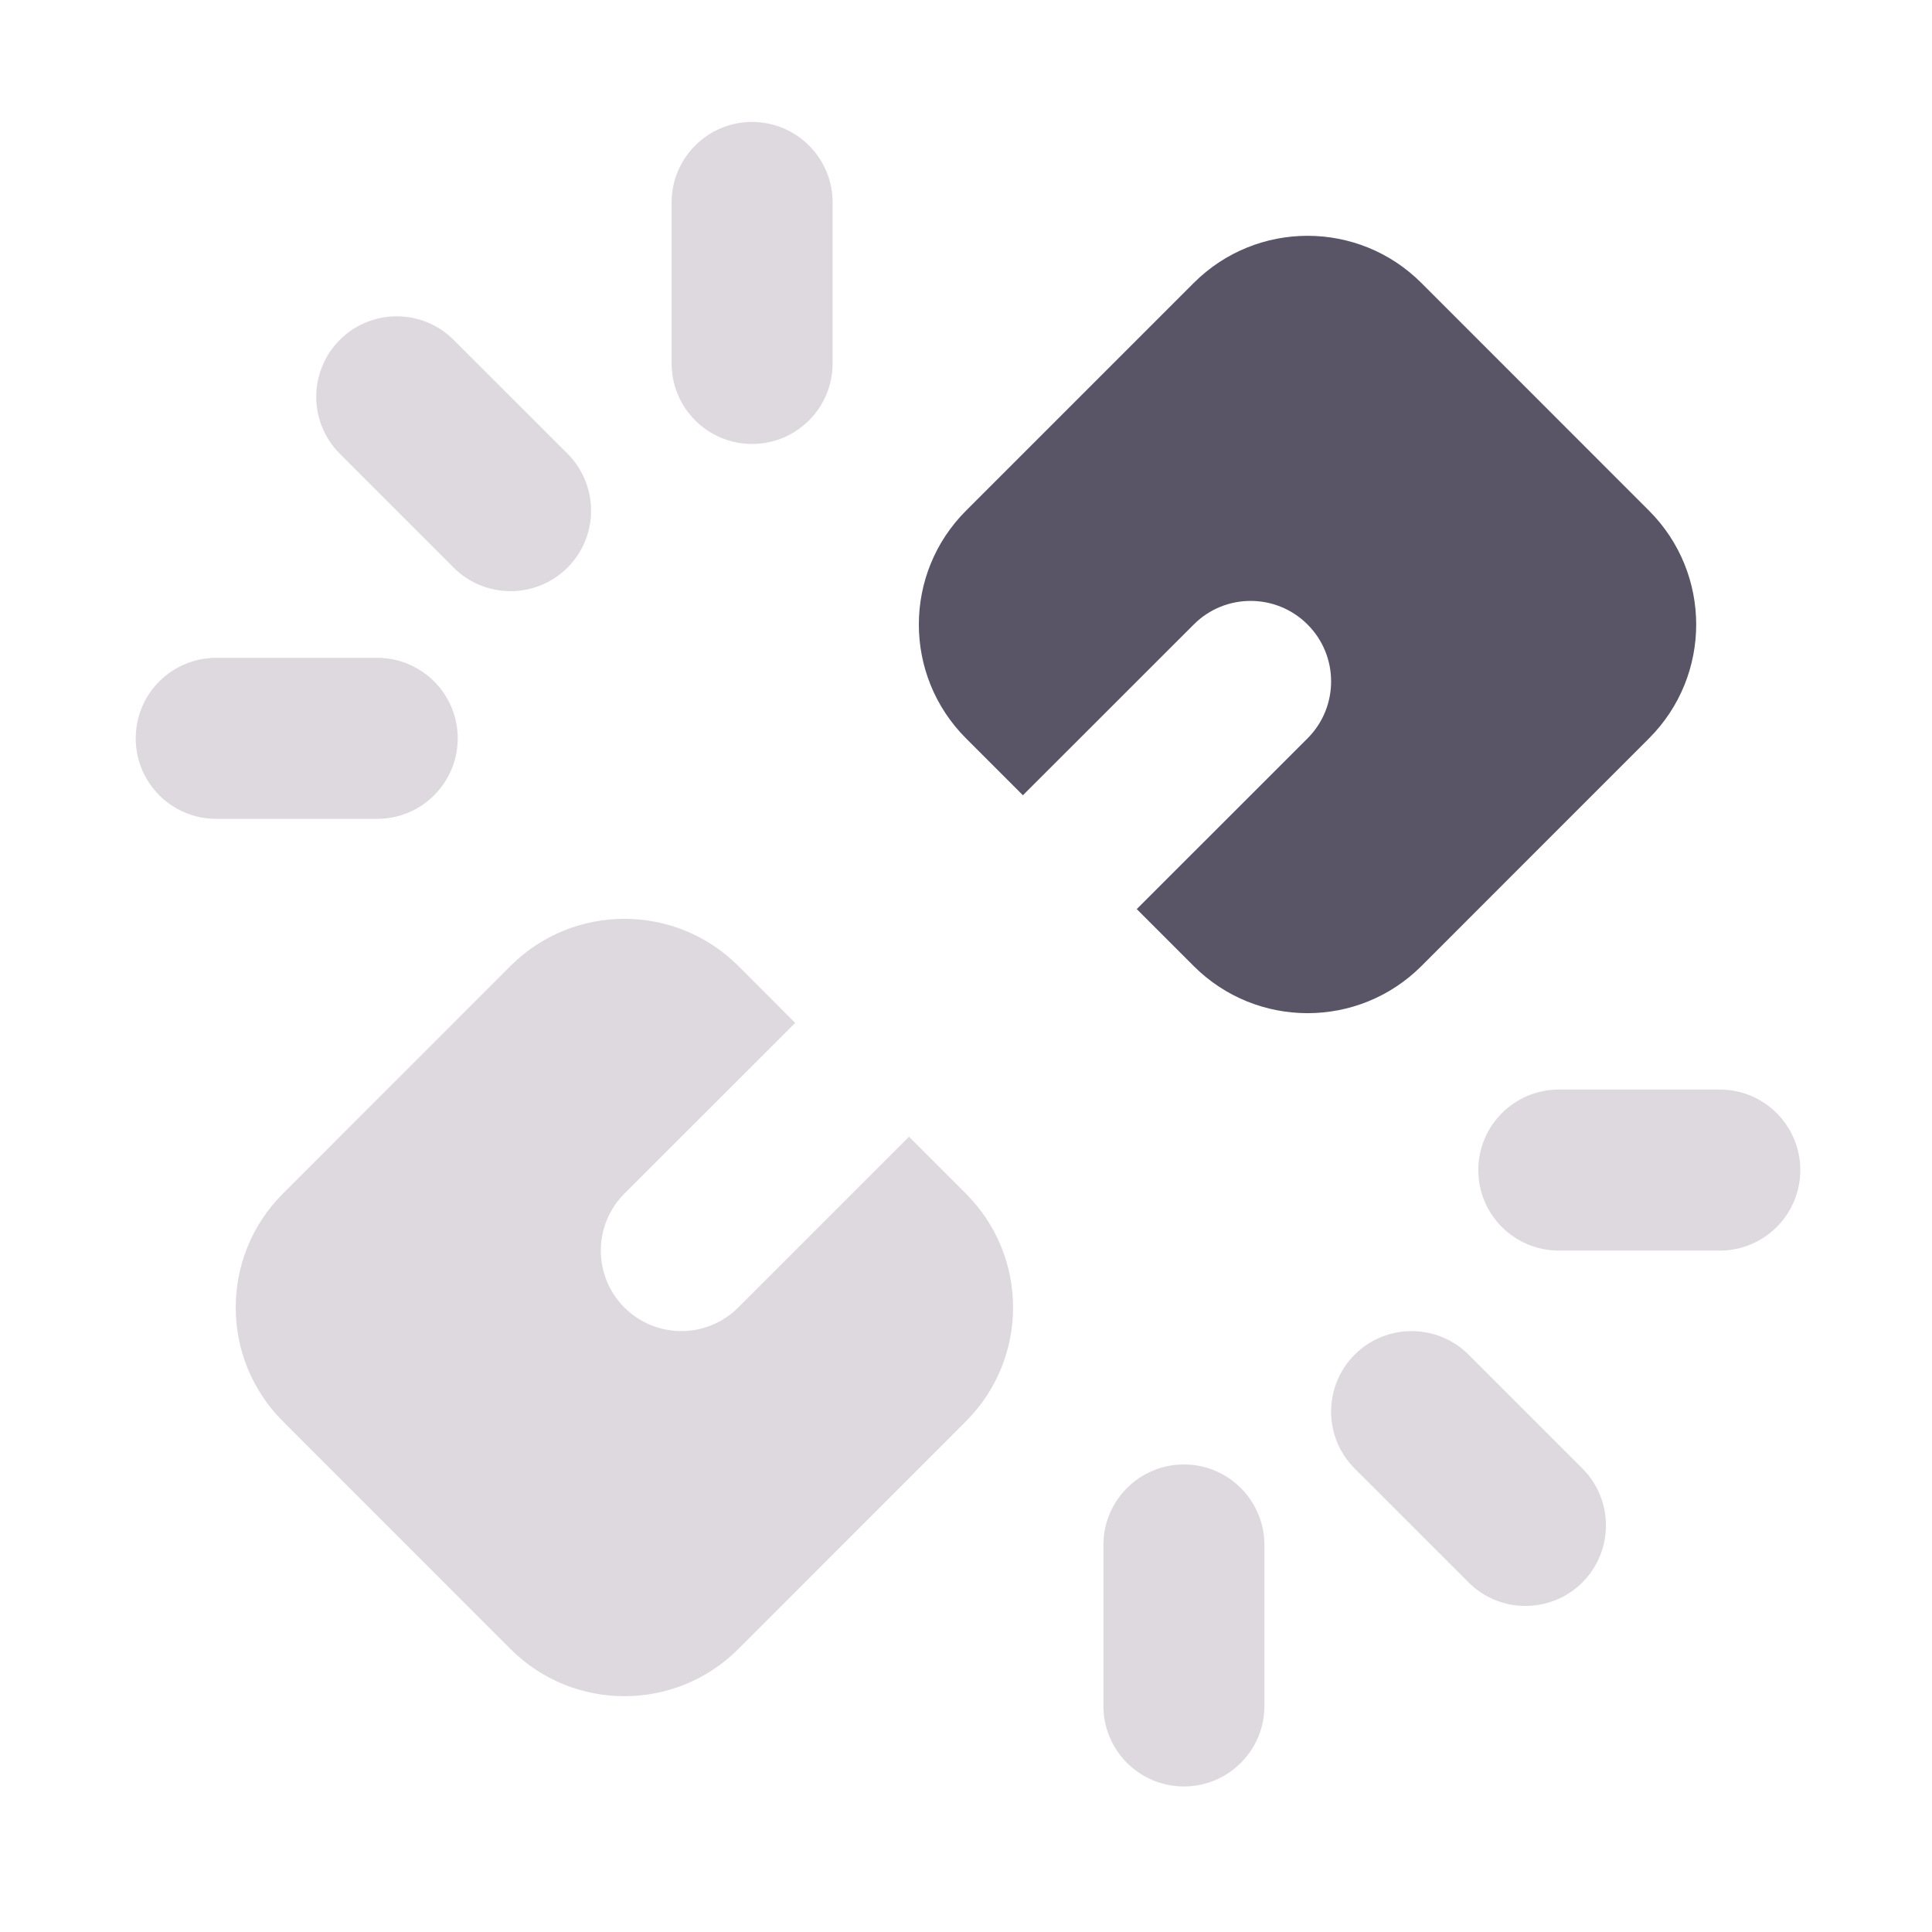
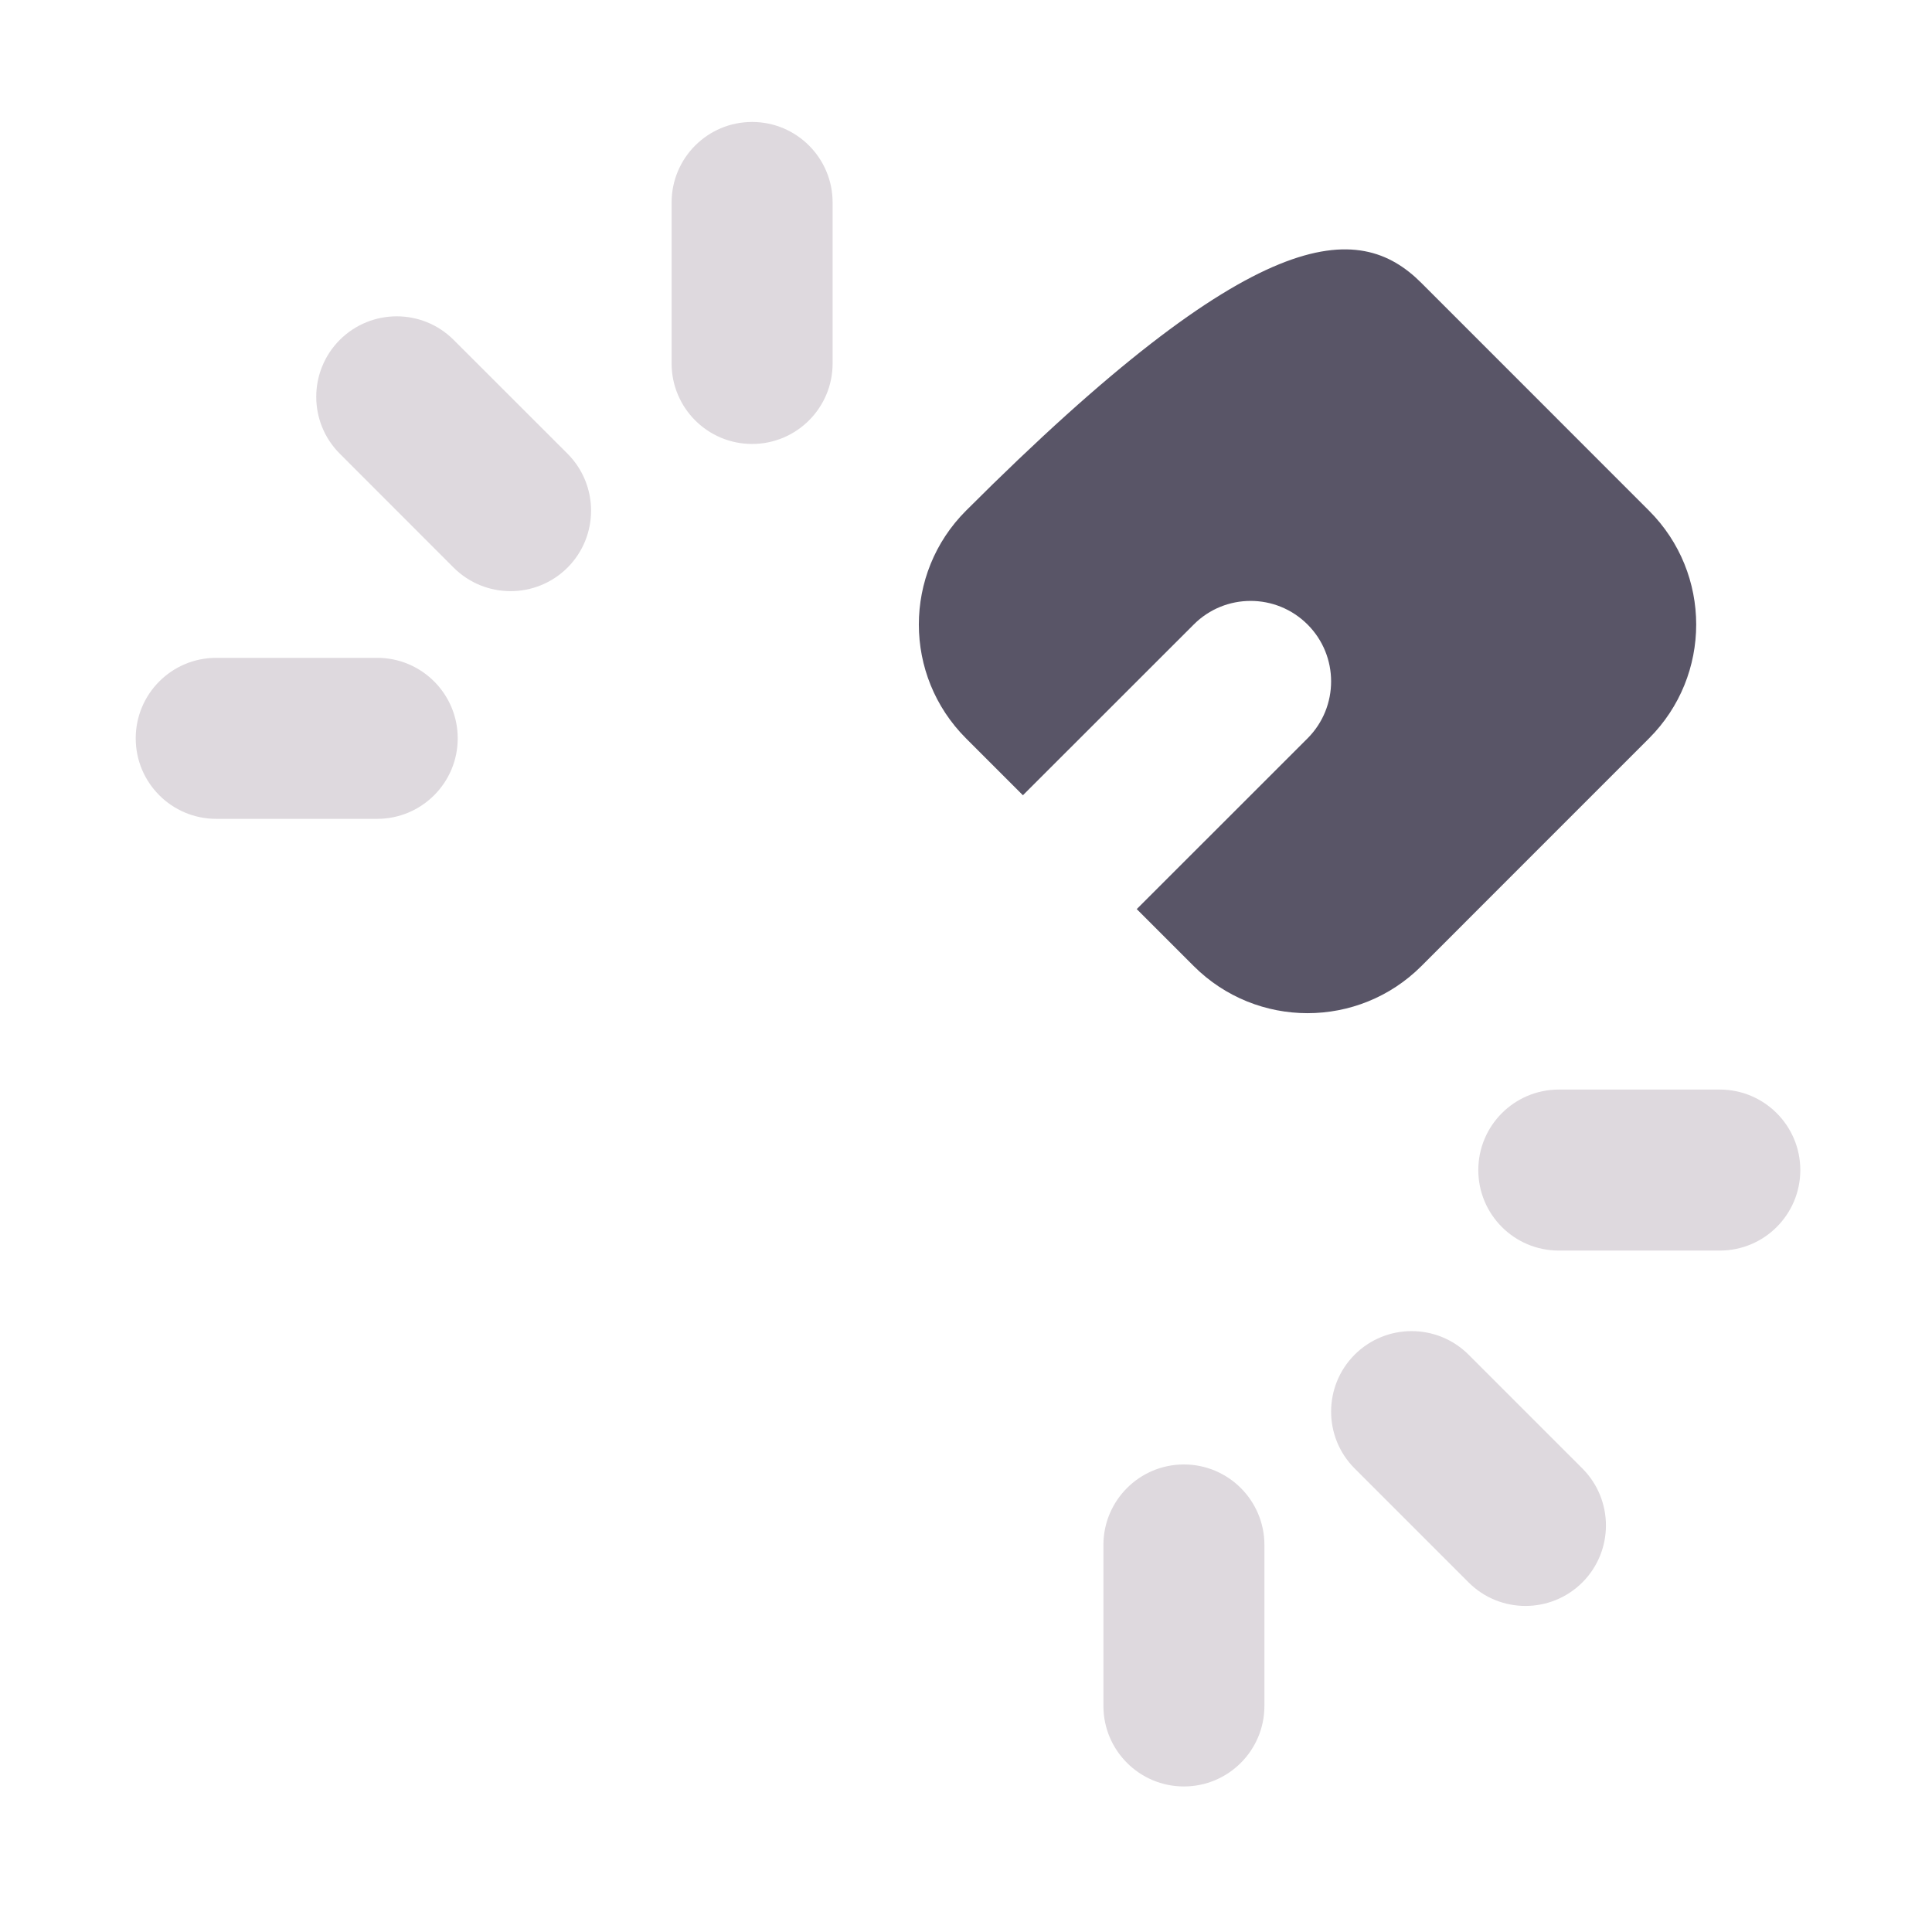
<svg xmlns="http://www.w3.org/2000/svg" width="24" height="24" viewBox="0 0 24 24" fill="none">
  <g id="Stockholm-icons-/-General-/-Attachment#2">
-     <path id="Combined-Shape" fill-rule="evenodd" clip-rule="evenodd" d="M9.878 12.707L7.756 14.828C7.366 15.219 7.366 15.852 7.756 16.242C8.147 16.633 8.78 16.633 9.171 16.242L11.292 14.121L11.999 14.828C12.78 15.609 12.78 16.875 11.999 17.656L9.171 20.485C8.39 21.266 7.123 21.266 6.342 20.485L3.514 17.656C2.733 16.875 2.733 15.609 3.514 14.828L6.342 11.999C7.123 11.219 8.39 11.219 9.171 11.999L9.878 12.707Z" fill="#DED9DE" />
-     <path id="Combined-Shape-Copy" fill-rule="evenodd" clip-rule="evenodd" d="M14.121 11.293L16.243 9.172C16.633 8.781 16.633 8.148 16.243 7.758C15.852 7.367 15.219 7.367 14.829 7.758L12.707 9.879L12 9.172C11.219 8.391 11.219 7.125 12 6.344L14.829 3.515C15.61 2.734 16.876 2.734 17.657 3.515L20.485 6.344C21.266 7.125 21.266 8.391 20.485 9.172L19.071 10.586L17.657 12.001C16.876 12.781 15.61 12.781 14.829 12.001L14.121 11.293Z" fill="#595567" />
+     <path id="Combined-Shape-Copy" fill-rule="evenodd" clip-rule="evenodd" d="M14.121 11.293L16.243 9.172C16.633 8.781 16.633 8.148 16.243 7.758C15.852 7.367 15.219 7.367 14.829 7.758L12.707 9.879L12 9.172C11.219 8.391 11.219 7.125 12 6.344C15.61 2.734 16.876 2.734 17.657 3.515L20.485 6.344C21.266 7.125 21.266 8.391 20.485 9.172L19.071 10.586L17.657 12.001C16.876 12.781 15.61 12.781 14.829 12.001L14.121 11.293Z" fill="#595567" />
    <path id="Combined-Shape_2" fill-rule="evenodd" clip-rule="evenodd" d="M4.221 4.222C4.612 3.832 5.245 3.832 5.635 4.222L7.05 5.636C7.44 6.027 7.44 6.66 7.05 7.051C6.659 7.441 6.026 7.441 5.635 7.051L4.221 5.636C3.831 5.246 3.831 4.613 4.221 4.222ZM9.343 1.515C9.895 1.515 10.343 1.963 10.343 2.515L10.343 4.515C10.343 5.067 9.895 5.515 9.343 5.515C8.79 5.515 8.343 5.067 8.343 4.515L8.343 2.515C8.343 1.963 8.79 1.515 9.343 1.515ZM1.686 9.172C1.686 8.62 2.133 8.172 2.686 8.172L4.686 8.172C5.238 8.172 5.686 8.62 5.686 9.172C5.686 9.724 5.238 10.172 4.686 10.172L2.686 10.172C2.133 10.172 1.686 9.724 1.686 9.172Z" fill="#DED9DE" />
    <path id="Combined-Shape-Copy-2" fill-rule="evenodd" clip-rule="evenodd" d="M19.657 19.657C20.047 19.266 20.047 18.633 19.657 18.242L18.243 16.828C17.852 16.438 17.219 16.438 16.828 16.828C16.438 17.219 16.438 17.852 16.828 18.242L18.243 19.657C18.633 20.047 19.266 20.047 19.657 19.657ZM22.364 14.535C22.364 13.983 21.916 13.535 21.364 13.535H19.364C18.812 13.535 18.364 13.983 18.364 14.535C18.364 15.088 18.812 15.535 19.364 15.535H21.364C21.916 15.535 22.364 15.088 22.364 14.535ZM14.707 22.192C15.259 22.192 15.707 21.744 15.707 21.192V19.192C15.707 18.64 15.259 18.192 14.707 18.192C14.155 18.192 13.707 18.64 13.707 19.192V21.192C13.707 21.744 14.155 22.192 14.707 22.192Z" fill="#DED9DE" />
  </g>
</svg>